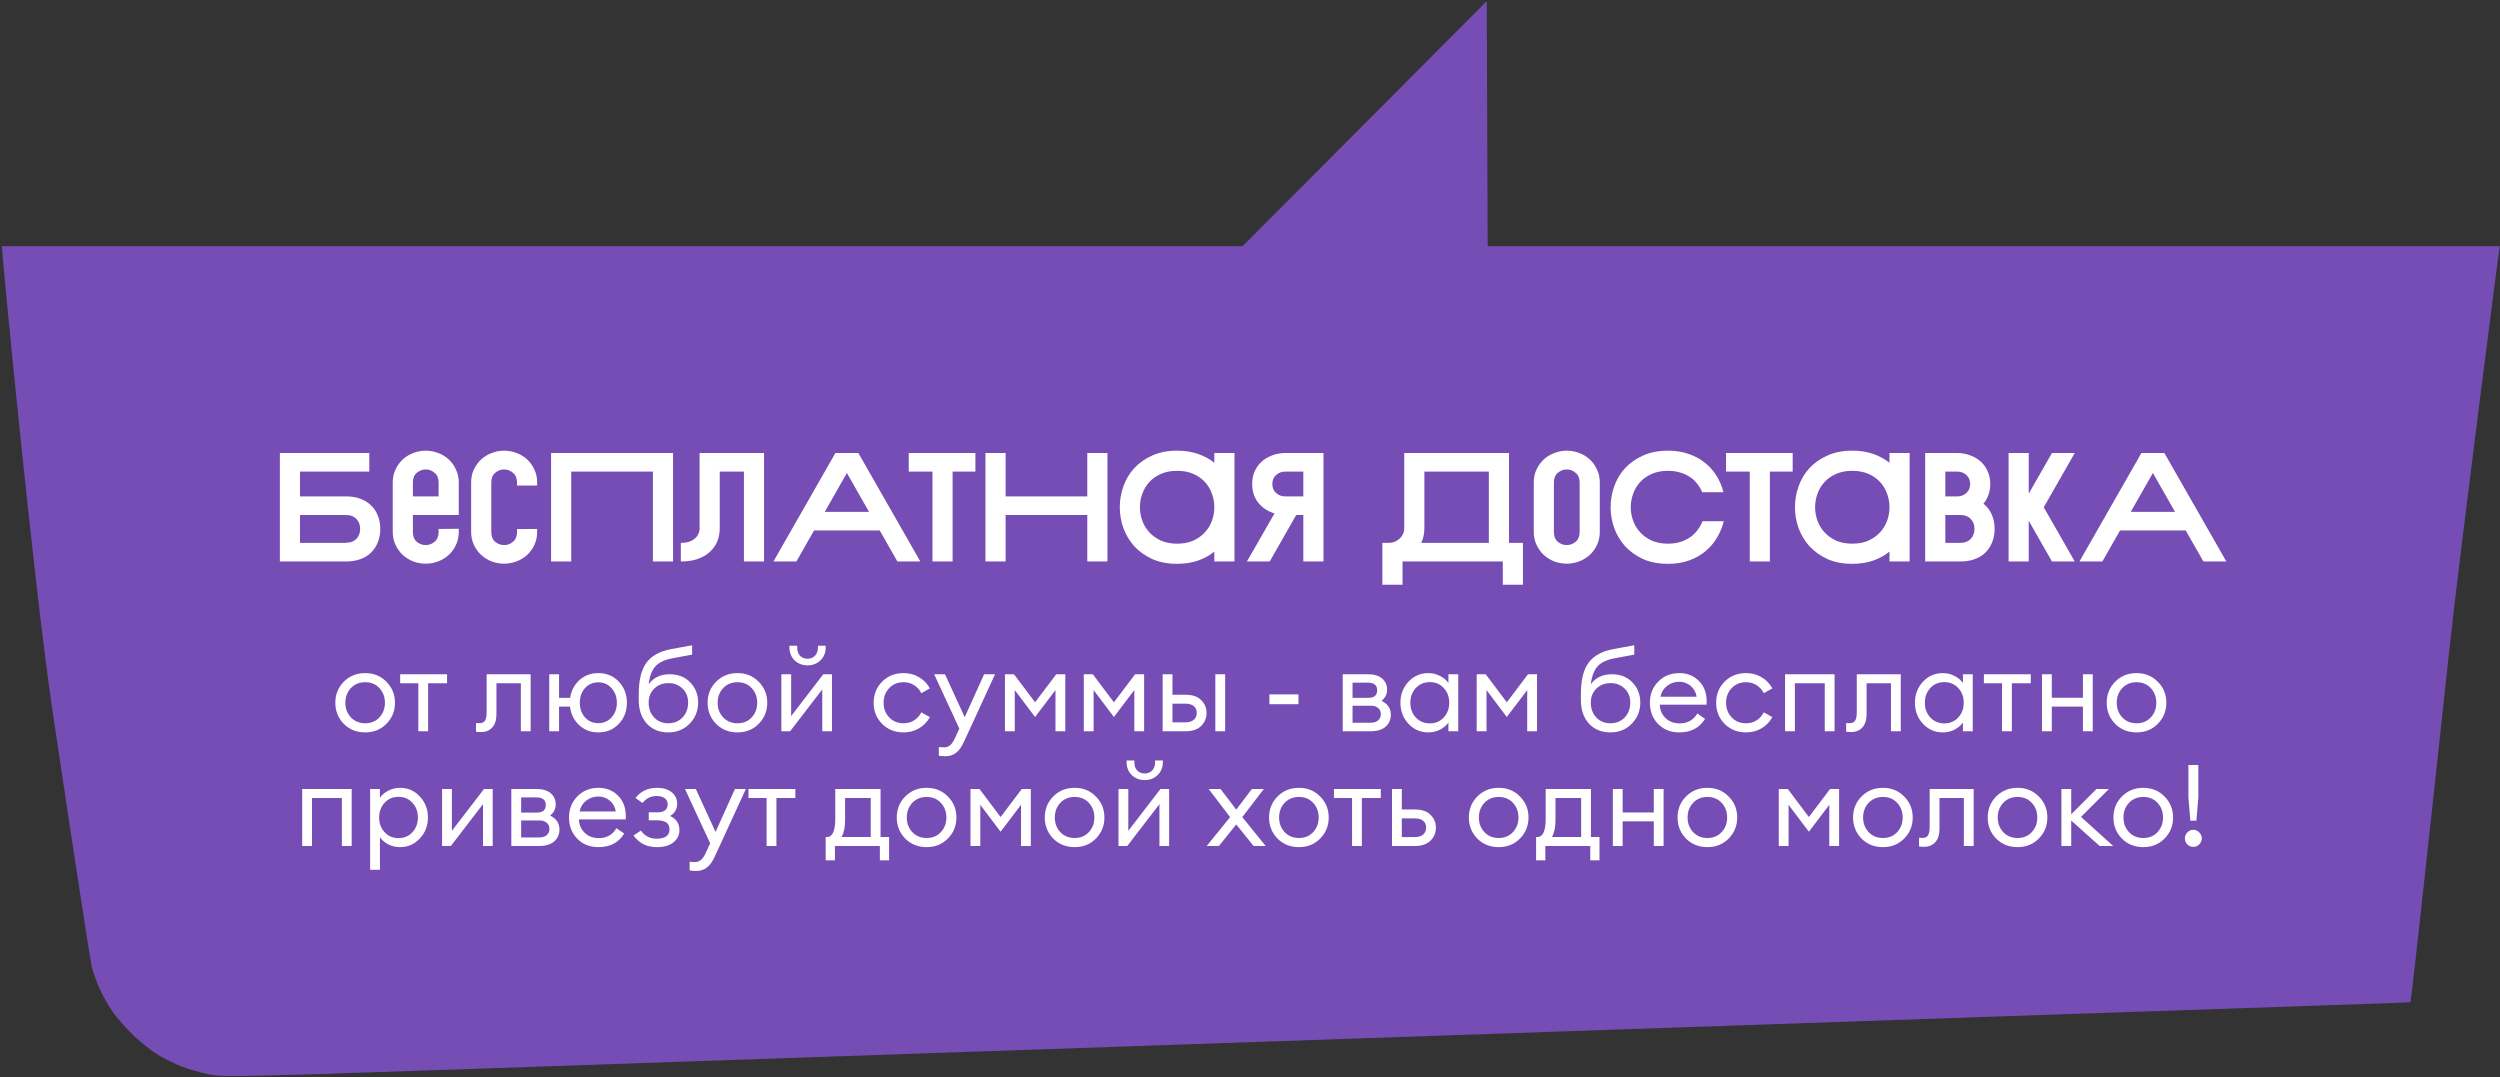
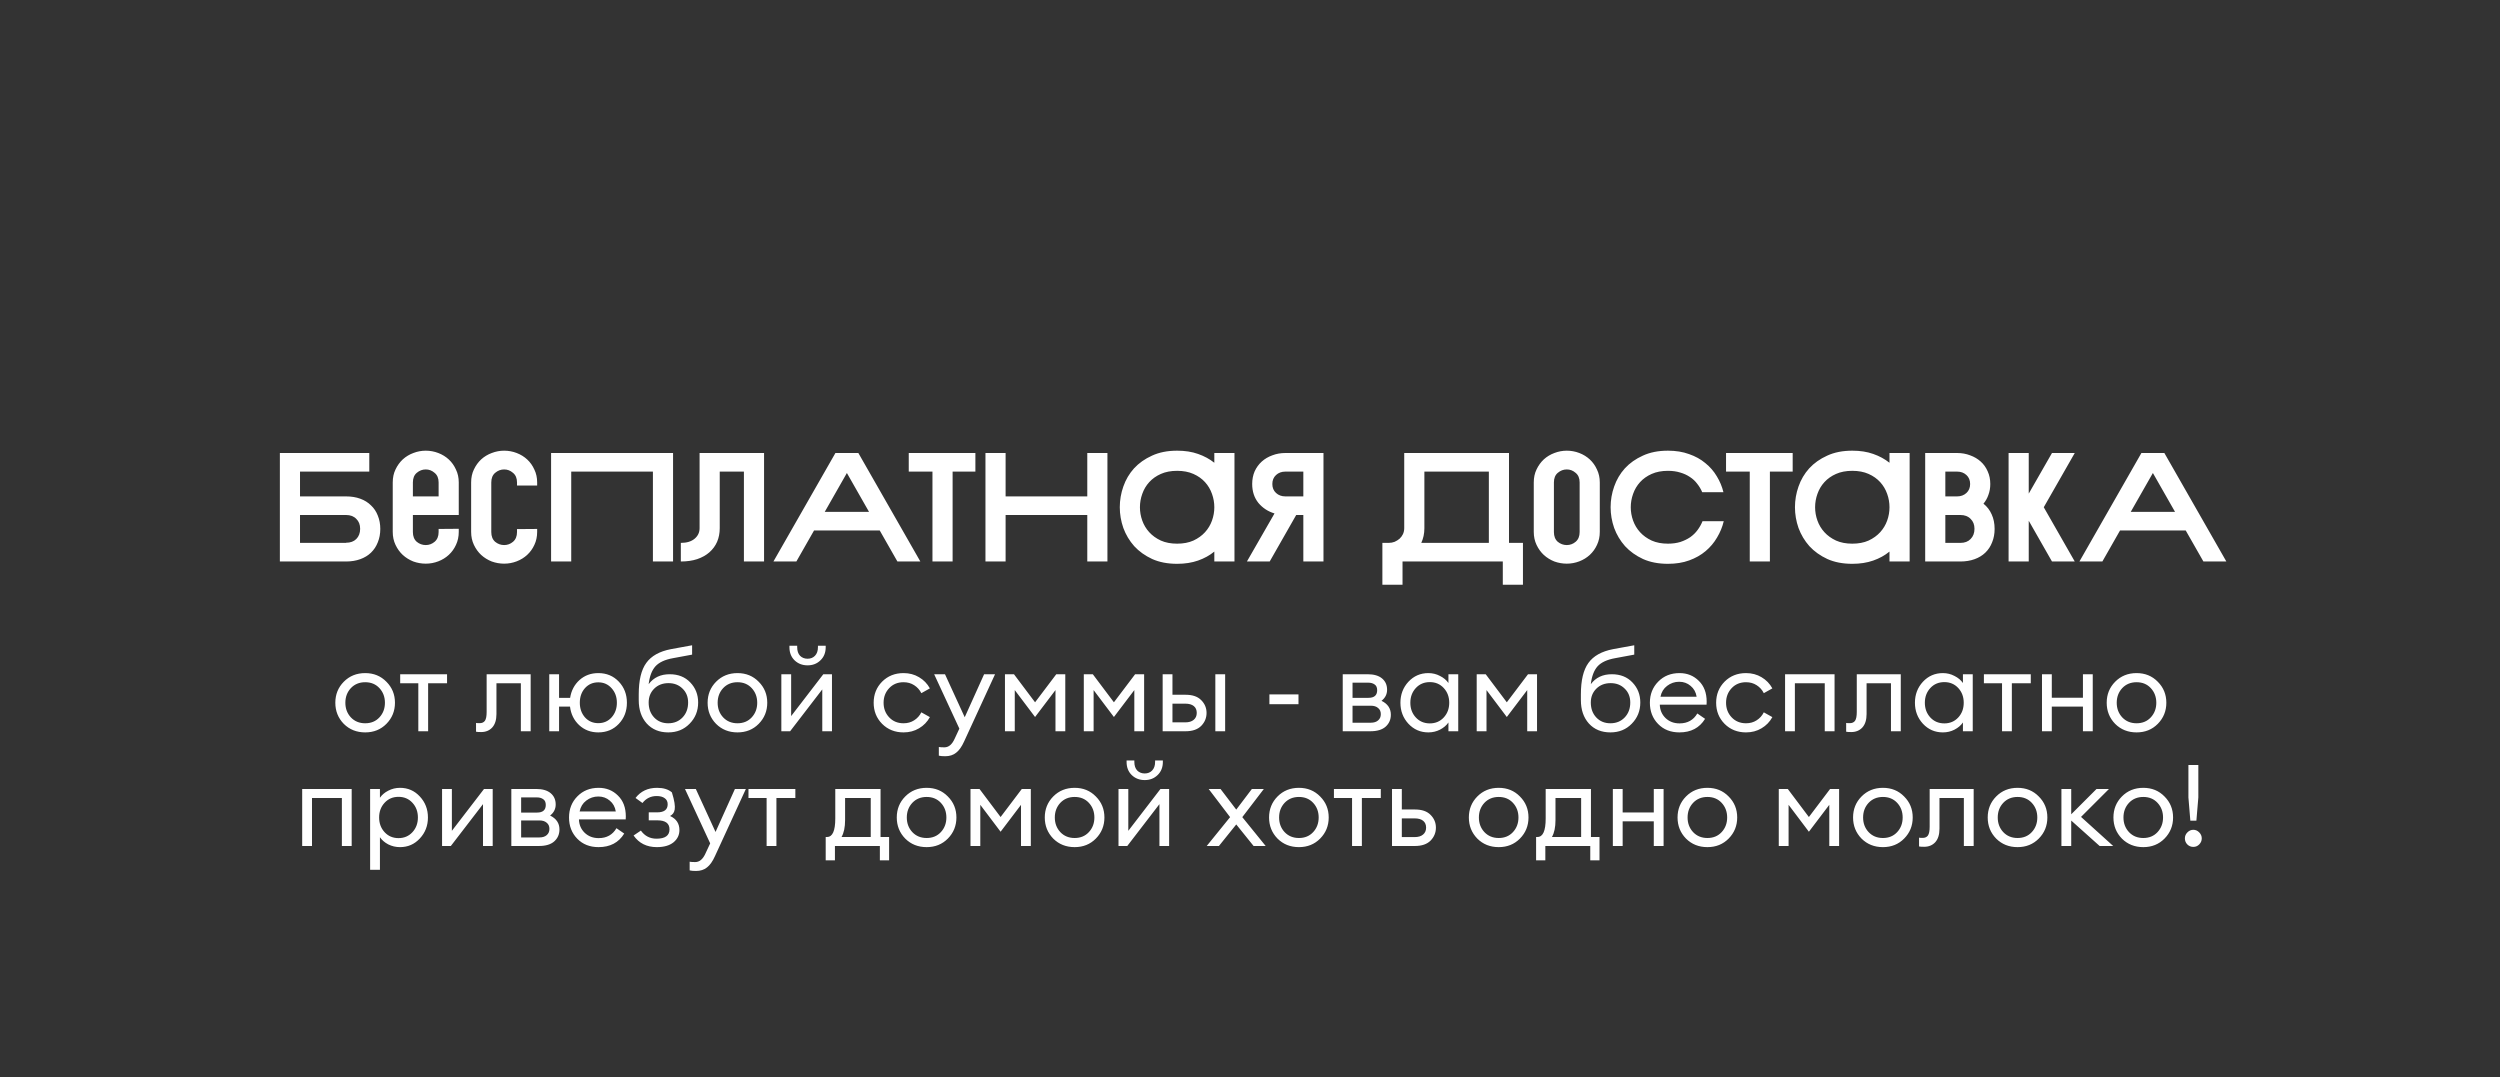
<svg xmlns="http://www.w3.org/2000/svg" width="1351" height="582" viewBox="0 0 1351 582" fill="none">
  <rect x="0" y="0" width="1351" height="582" fill="#333333" stroke="none" />
-   <path d="M803.941 133.063L803.441 0.586L737.445 66.874L671.45 133.063H0.994C0.994 136.562 17.794 312.752 28.493 385.04C39.292 457.327 48.791 519.216 49.591 522.516C50.491 525.815 52.391 531.214 53.891 534.514C55.391 537.813 58.391 543.212 60.691 546.512C62.891 549.811 68.09 555.71 72.09 559.509C76.19 563.409 82.189 568.208 85.489 570.108C88.789 572.107 94.388 574.807 97.988 576.307C101.588 577.706 108.287 579.606 112.987 580.606C121.287 582.206 126.586 582.106 299.475 576.107C397.368 572.707 640.852 564.409 840.438 557.51C1040.12 550.611 1225.71 544.312 1252.91 543.412C1280.11 542.512 1302.51 541.713 1302.61 541.613C1302.81 541.513 1305.31 519.216 1308.31 492.021C1311.31 464.826 1318.31 400.637 1323.81 349.546C1329.31 298.455 1350.01 138.862 1350.31 136.762L1350.91 133.063H803.941Z" fill="#764DB4" />
  <path d="M199.565 244.803V254.853H162.127V268.254H187.002C189.849 268.254 192.418 268.672 194.707 269.51C196.996 270.347 198.923 271.548 200.486 273.111C202.105 274.619 203.334 276.461 204.171 278.639C205.064 280.817 205.511 283.217 205.511 285.842C205.511 288.466 205.064 290.867 204.171 293.044C203.334 295.222 202.105 297.092 200.486 298.656C198.923 300.163 196.996 301.336 194.707 302.173C192.418 303.011 189.849 303.43 187.002 303.43H151.24V244.803H199.565ZM187.002 293.296C189.347 293.296 191.19 292.626 192.53 291.286C193.925 289.89 194.623 288.047 194.623 285.758C194.623 283.525 193.925 281.738 192.53 280.398C191.19 279.002 189.347 278.304 187.002 278.304H162.127V293.379H187.002V293.296ZM212.235 260.716C212.235 258.092 212.737 255.747 213.742 253.681C214.748 251.559 216.06 249.744 217.679 248.237C219.354 246.729 221.252 245.585 223.374 244.803C225.552 243.965 227.785 243.547 230.074 243.547C232.419 243.547 234.681 243.965 236.858 244.803C239.036 245.64 240.934 246.813 242.553 248.321C244.173 249.828 245.457 251.643 246.406 253.764C247.411 255.83 247.913 258.148 247.913 260.716V278.304H223.123V287.517C223.123 289.806 223.821 291.565 225.217 292.793C226.668 293.966 228.287 294.552 230.074 294.552C231.861 294.552 233.452 293.966 234.848 292.793C236.3 291.565 237.026 289.806 237.026 287.517V285.842L247.913 285.758V287.433C247.913 290.001 247.411 292.346 246.406 294.468C245.457 296.534 244.173 298.321 242.553 299.828C240.934 301.336 239.036 302.508 236.858 303.346C234.681 304.183 232.419 304.602 230.074 304.602C227.785 304.602 225.552 304.211 223.374 303.43C221.252 302.592 219.354 301.42 217.679 299.912C216.06 298.405 214.748 296.59 213.742 294.468C212.737 292.346 212.235 290.001 212.235 287.433V260.716ZM237.026 268.254V260.716C237.026 258.427 236.3 256.696 234.848 255.523C233.452 254.295 231.861 253.681 230.074 253.681C228.287 253.681 226.668 254.295 225.217 255.523C223.821 256.696 223.123 258.427 223.123 260.716V268.254H237.026ZM254.602 260.716C254.602 258.092 255.104 255.747 256.109 253.681C257.114 251.559 258.427 249.744 260.046 248.237C261.721 246.729 263.619 245.585 265.741 244.803C267.919 243.965 270.152 243.547 272.441 243.547C274.786 243.547 277.048 243.965 279.225 244.803C281.403 245.64 283.301 246.813 284.92 248.321C286.54 249.828 287.824 251.643 288.773 253.764C289.778 255.83 290.28 258.148 290.28 260.716V262.391H279.393V260.716C279.393 258.427 278.667 256.696 277.215 255.523C275.819 254.295 274.228 253.681 272.441 253.681C270.654 253.681 269.035 254.295 267.584 255.523C266.188 256.696 265.49 258.427 265.49 260.716V287.517C265.49 289.806 266.188 291.565 267.584 292.793C269.035 293.966 270.654 294.552 272.441 294.552C274.228 294.552 275.819 293.966 277.215 292.793C278.667 291.565 279.393 289.806 279.393 287.517V285.925L290.28 285.842V287.433C290.28 290.001 289.778 292.346 288.773 294.468C287.824 296.534 286.54 298.321 284.92 299.828C283.301 301.336 281.403 302.508 279.225 303.346C277.048 304.183 274.786 304.602 272.441 304.602C270.152 304.602 267.919 304.211 265.741 303.43C263.619 302.592 261.721 301.42 260.046 299.912C258.427 298.405 257.114 296.59 256.109 294.468C255.104 292.346 254.602 290.001 254.602 287.433V260.716ZM297.806 244.803H363.72V303.43H352.832V254.853H308.694V303.43H297.806V244.803ZM412.898 244.803V303.43H402.01V254.853H388.945V285.507C388.945 288.131 388.47 290.56 387.521 292.793C386.572 294.971 385.176 296.869 383.333 298.488C381.547 300.052 379.341 301.28 376.717 302.173C374.149 303.011 371.217 303.43 367.923 303.43V293.379C371.106 293.379 373.59 292.626 375.377 291.118C377.164 289.611 378.057 287.712 378.057 285.423V244.803H412.898ZM497.356 303.43H484.961L475.413 286.679H439.902L430.354 303.43H417.959L451.46 244.803H463.855L497.356 303.43ZM469.634 276.629L457.657 255.607L445.681 276.629H469.634ZM491.088 244.803H527.102V254.853H514.79V303.43H503.902V254.853H491.088V244.803ZM532.542 244.803H543.43V268.254H587.568V244.803H598.456V303.43H587.568V278.304H543.43V303.43H532.542V244.803ZM656.221 298.07C653.709 300.135 650.777 301.755 647.427 302.927C644.077 304.1 640.308 304.686 636.121 304.686C630.984 304.686 626.489 303.821 622.637 302.09C618.784 300.303 615.545 297.986 612.921 295.138C610.353 292.235 608.399 288.968 607.059 285.339C605.774 281.654 605.132 277.913 605.132 274.116C605.132 270.264 605.774 266.523 607.059 262.893C608.343 259.208 610.269 255.942 612.837 253.094C615.462 250.247 618.7 247.958 622.553 246.227C626.405 244.44 630.928 243.547 636.121 243.547C640.364 243.547 644.133 244.133 647.427 245.305C650.777 246.478 653.709 248.069 656.221 250.079V244.803H667.109V303.43H656.221V298.07ZM636.121 254.434C632.771 254.434 629.839 254.993 627.327 256.11C624.814 257.226 622.72 258.706 621.045 260.548C619.37 262.391 618.114 264.513 617.276 266.914C616.439 269.259 616.02 271.66 616.02 274.116C616.02 276.573 616.439 278.974 617.276 281.319C618.114 283.664 619.37 285.758 621.045 287.6C622.72 289.443 624.814 290.951 627.327 292.123C629.839 293.24 632.771 293.798 636.121 293.798C639.471 293.798 642.402 293.24 644.915 292.123C647.427 290.951 649.521 289.443 651.196 287.6C652.871 285.758 654.127 283.664 654.965 281.319C655.802 278.974 656.221 276.573 656.221 274.116C656.221 271.66 655.802 269.259 654.965 266.914C654.127 264.513 652.871 262.391 651.196 260.548C649.521 258.706 647.427 257.226 644.915 256.11C642.402 254.993 639.471 254.434 636.121 254.434ZM676.683 261.553C676.683 259.041 677.13 256.752 678.023 254.686C678.972 252.62 680.256 250.861 681.876 249.409C683.495 247.958 685.393 246.841 687.571 246.059C689.748 245.222 692.093 244.803 694.606 244.803H715.209V303.43H704.321V278.304H700.469L686.147 303.43H673.835L688.743 277.466C685.226 276.406 682.322 274.507 680.033 271.771C677.8 268.979 676.683 265.574 676.683 261.553ZM694.606 254.853C692.596 254.853 690.921 255.467 689.581 256.696C688.241 257.924 687.571 259.543 687.571 261.553C687.571 263.564 688.241 265.183 689.581 266.411C690.921 267.639 692.596 268.254 694.606 268.254H704.321V254.853H694.606ZM815.463 244.803V293.379H823.001V315.993H812.113V303.43H757.925V315.993H747.037V293.379H750.387C751.56 293.379 752.649 293.184 753.654 292.793C754.659 292.346 755.552 291.788 756.334 291.118C757.115 290.392 757.73 289.555 758.176 288.605C758.623 287.6 758.846 286.54 758.846 285.423V244.803H815.463ZM804.575 293.379V254.853H769.734V285.507C769.734 288.354 769.176 290.978 768.059 293.379H804.575ZM864.525 287.433C864.525 290.001 864.022 292.346 863.017 294.468C862.068 296.534 860.784 298.321 859.165 299.828C857.545 301.336 855.647 302.508 853.469 303.346C851.292 304.183 849.031 304.602 846.686 304.602C844.396 304.602 842.163 304.211 839.985 303.43C837.864 302.592 835.965 301.42 834.29 299.912C832.671 298.405 831.359 296.59 830.354 294.468C829.349 292.346 828.846 290.001 828.846 287.433V260.716C828.846 258.092 829.349 255.747 830.354 253.681C831.359 251.559 832.671 249.744 834.29 248.237C835.965 246.729 837.864 245.585 839.985 244.803C842.163 243.965 844.396 243.547 846.686 243.547C849.031 243.547 851.292 243.965 853.469 244.803C855.647 245.64 857.545 246.813 859.165 248.321C860.784 249.828 862.068 251.643 863.017 253.764C864.022 255.83 864.525 258.148 864.525 260.716V287.433ZM853.637 260.716C853.637 258.427 852.911 256.696 851.459 255.523C850.064 254.295 848.472 253.681 846.686 253.681C844.899 253.681 843.28 254.295 841.828 255.523C840.432 256.696 839.734 258.427 839.734 260.716V287.517C839.734 289.806 840.432 291.565 841.828 292.793C843.28 293.966 844.899 294.552 846.686 294.552C848.472 294.552 850.064 293.966 851.459 292.793C852.911 291.565 853.637 289.806 853.637 287.517V260.716ZM870.376 274.116C870.376 270.264 871.018 266.523 872.302 262.893C873.586 259.208 875.513 255.942 878.081 253.094C880.705 250.247 883.944 247.958 887.796 246.227C891.649 244.44 896.172 243.547 901.364 243.547C905.608 243.547 909.404 244.161 912.754 245.389C916.16 246.562 919.092 248.181 921.549 250.247C924.061 252.257 926.127 254.63 927.746 257.366C929.421 260.102 930.622 262.977 931.348 265.992H919.873C919.203 264.373 918.31 262.866 917.193 261.47C916.133 260.018 914.82 258.79 913.257 257.785C911.694 256.724 909.935 255.914 907.981 255.356C906.026 254.742 903.821 254.434 901.364 254.434C898.014 254.434 895.083 254.993 892.57 256.11C890.058 257.226 887.964 258.706 886.289 260.548C884.614 262.391 883.357 264.513 882.52 266.914C881.682 269.259 881.264 271.66 881.264 274.116C881.264 276.573 881.682 278.974 882.52 281.319C883.357 283.664 884.614 285.758 886.289 287.6C887.964 289.443 890.058 290.951 892.57 292.123C895.083 293.24 898.014 293.798 901.364 293.798C903.821 293.798 906.054 293.491 908.064 292.877C910.074 292.207 911.861 291.341 913.425 290.281C914.988 289.164 916.3 287.88 917.361 286.428C918.478 284.92 919.371 283.329 920.041 281.654H931.515C930.789 284.725 929.589 287.656 927.914 290.448C926.294 293.24 924.229 295.697 921.716 297.818C919.203 299.94 916.244 301.615 912.838 302.843C909.488 304.072 905.663 304.686 901.364 304.686C896.227 304.686 891.733 303.821 887.88 302.09C884.027 300.303 880.789 297.986 878.165 295.138C875.596 292.235 873.642 288.968 872.302 285.339C871.018 281.654 870.376 277.913 870.376 274.116ZM932.752 244.803H968.765V254.853H956.454V303.43H945.566V254.853H932.752V244.803ZM1021.08 298.07C1018.57 300.135 1015.64 301.755 1012.29 302.927C1008.94 304.1 1005.17 304.686 1000.98 304.686C995.847 304.686 991.352 303.821 987.5 302.09C983.647 300.303 980.409 297.986 977.784 295.138C975.216 292.235 973.262 288.968 971.922 285.339C970.637 281.654 969.995 277.913 969.995 274.116C969.995 270.264 970.637 266.523 971.922 262.893C973.206 259.208 975.132 255.942 977.701 253.094C980.325 250.247 983.563 247.958 987.416 246.227C991.268 244.44 995.791 243.547 1000.98 243.547C1005.23 243.547 1009 244.133 1012.29 245.305C1015.64 246.478 1018.57 248.069 1021.08 250.079V244.803H1031.97V303.43H1021.08V298.07ZM1000.98 254.434C997.634 254.434 994.702 254.993 992.19 256.11C989.677 257.226 987.583 258.706 985.908 260.548C984.233 262.391 982.977 264.513 982.139 266.914C981.302 269.259 980.883 271.66 980.883 274.116C980.883 276.573 981.302 278.974 982.139 281.319C982.977 283.664 984.233 285.758 985.908 287.6C987.583 289.443 989.677 290.951 992.19 292.123C994.702 293.24 997.634 293.798 1000.98 293.798C1004.33 293.798 1007.27 293.24 1009.78 292.123C1012.29 290.951 1014.38 289.443 1016.06 287.6C1017.73 285.758 1018.99 283.664 1019.83 281.319C1020.67 278.974 1021.08 276.573 1021.08 274.116C1021.08 271.66 1020.67 269.259 1019.83 266.914C1018.99 264.513 1017.73 262.391 1016.06 260.548C1014.38 258.706 1012.29 257.226 1009.78 256.11C1007.27 254.993 1004.33 254.434 1000.98 254.434ZM1057.63 244.803C1060.14 244.803 1062.48 245.222 1064.66 246.059C1066.84 246.841 1068.74 247.958 1070.36 249.409C1071.98 250.861 1073.23 252.62 1074.13 254.686C1075.08 256.752 1075.55 259.041 1075.55 261.553C1075.55 263.675 1075.21 265.629 1074.54 267.416C1073.93 269.203 1073.04 270.794 1071.86 272.19C1073.82 273.753 1075.3 275.68 1076.3 277.969C1077.36 280.258 1077.89 282.882 1077.89 285.842C1077.89 288.466 1077.45 290.867 1076.55 293.044C1075.72 295.222 1074.49 297.092 1072.87 298.656C1071.31 300.163 1069.38 301.336 1067.09 302.173C1064.8 303.011 1062.23 303.43 1059.39 303.43H1040.37V244.803H1057.63ZM1051.26 254.853V268.254H1057.63C1059.64 268.254 1061.31 267.639 1062.65 266.411C1063.99 265.183 1064.66 263.564 1064.66 261.553C1064.66 259.543 1063.99 257.924 1062.65 256.696C1061.31 255.467 1059.64 254.853 1057.63 254.853H1051.26ZM1059.39 293.379C1061.73 293.379 1063.57 292.681 1064.91 291.286C1066.31 289.89 1067.01 288.047 1067.01 285.758C1067.01 283.525 1066.31 281.738 1064.91 280.398C1063.57 279.002 1061.73 278.304 1059.39 278.304H1051.26V293.379H1059.39ZM1085.44 244.803H1096.33V266.746L1108.89 244.803H1121.2L1104.45 274.116L1121.2 303.43H1108.89L1096.33 281.403V303.43H1085.44V244.803ZM1203.12 303.43H1190.72L1181.17 286.679H1145.66L1136.12 303.43H1123.72L1157.22 244.803H1169.62L1203.12 303.43ZM1175.4 276.629L1163.42 255.607L1151.44 276.629H1175.4Z" fill="white" />
-   <path d="M197.355 395.788C192.713 395.788 188.851 394.247 185.769 391.166C182.729 388.044 181.209 384.244 181.209 379.765C181.209 375.287 182.729 371.507 185.769 368.426C188.851 365.304 192.713 363.743 197.355 363.743C201.957 363.743 205.777 365.304 208.818 368.426C211.899 371.507 213.44 375.287 213.44 379.765C213.44 384.244 211.899 388.044 208.818 391.166C205.777 394.247 201.957 395.788 197.355 395.788ZM189.59 387.653C191.603 389.79 194.192 390.858 197.355 390.858C200.519 390.858 203.086 389.79 205.058 387.653C207.03 385.517 208.016 382.888 208.016 379.765C208.016 376.643 207.03 374.014 205.058 371.877C203.086 369.741 200.519 368.673 197.355 368.673C194.192 368.673 191.603 369.741 189.59 371.877C187.618 374.014 186.632 376.643 186.632 379.765C186.632 382.888 187.618 385.517 189.59 387.653ZM226.059 395.172V369.227H216.26V364.359H241.589V369.227H231.359V395.172H226.059ZM260.023 395.603C258.626 395.603 257.702 395.542 257.25 395.418V390.673C257.538 390.755 258.195 390.796 259.222 390.796C260.496 390.796 261.441 390.365 262.057 389.502C262.673 388.598 262.981 387.017 262.981 384.757V364.359H286.769V395.172H281.469V369.227H268.281V385.866C268.281 389.03 267.521 391.454 266.001 393.138C264.481 394.782 262.488 395.603 260.023 395.603ZM323.315 395.788C319.248 395.788 315.797 394.473 312.962 391.844C310.168 389.215 308.525 385.887 308.032 381.861H302.116V395.172H296.816V364.359H302.116V377.115H308.093C308.71 373.212 310.394 370.008 313.147 367.502C315.94 364.996 319.33 363.743 323.315 363.743C327.793 363.743 331.491 365.283 334.408 368.365C337.325 371.446 338.783 375.246 338.783 379.765C338.783 384.285 337.325 388.085 334.408 391.166C331.491 394.247 327.793 395.788 323.315 395.788ZM316.105 387.653C317.995 389.749 320.398 390.796 323.315 390.796C326.232 390.796 328.635 389.749 330.525 387.653C332.415 385.517 333.36 382.888 333.36 379.765C333.36 376.643 332.415 374.034 330.525 371.939C328.635 369.802 326.232 368.734 323.315 368.734C320.398 368.734 317.995 369.782 316.105 371.877C314.256 373.972 313.332 376.602 313.332 379.765C313.332 382.888 314.256 385.517 316.105 387.653ZM361.136 395.788C356.288 395.788 352.405 394.186 349.488 390.981C346.612 387.777 345.174 383.566 345.174 378.348V375.205C345.174 367.646 346.53 361.996 349.242 358.258C351.953 354.478 356.39 351.993 362.553 350.801L374.015 348.706V353.759L363.724 355.67C359.328 356.45 356.144 357.929 354.172 360.107C352.241 362.284 351.029 365.489 350.536 369.72C353.206 366.146 356.986 364.359 361.875 364.359C366.518 364.359 370.236 365.838 373.029 368.796C375.864 371.754 377.282 375.369 377.282 379.642C377.282 384.161 375.741 387.982 372.66 391.105C369.619 394.227 365.778 395.788 361.136 395.788ZM353.494 387.715C355.466 389.81 358.013 390.858 361.136 390.858C364.258 390.858 366.826 389.81 368.839 387.715C370.852 385.62 371.859 382.929 371.859 379.642C371.859 376.561 370.852 374.055 368.839 372.124C366.867 370.152 364.34 369.166 361.259 369.166C358.095 369.166 355.507 370.172 353.494 372.185C351.522 374.157 350.536 376.643 350.536 379.642C350.536 382.929 351.522 385.62 353.494 387.715ZM398.543 395.788C393.9 395.788 390.038 394.247 386.957 391.166C383.917 388.044 382.397 384.244 382.397 379.765C382.397 375.287 383.917 371.507 386.957 368.426C390.038 365.304 393.9 363.743 398.543 363.743C403.144 363.743 406.965 365.304 410.005 368.426C413.086 371.507 414.627 375.287 414.627 379.765C414.627 384.244 413.086 388.044 410.005 391.166C406.965 394.247 403.144 395.788 398.543 395.788ZM390.778 387.653C392.791 389.79 395.379 390.858 398.543 390.858C401.706 390.858 404.274 389.79 406.246 387.653C408.218 385.517 409.204 382.888 409.204 379.765C409.204 376.643 408.218 374.014 406.246 371.877C404.274 369.741 401.706 368.673 398.543 368.673C395.379 368.673 392.791 369.741 390.778 371.877C388.806 374.014 387.82 376.643 387.82 379.765C387.82 382.888 388.806 385.517 390.778 387.653ZM426.98 395.172H422.235V364.359H427.534V386.976L444.913 364.359H449.596V395.172H444.358V372.555L426.98 395.172ZM443.372 356.84C441.523 358.648 439.202 359.552 436.409 359.552C433.615 359.552 431.273 358.648 429.383 356.84C427.534 355.033 426.61 352.67 426.61 349.753V348.952H430.801V349.753C430.801 351.725 431.314 353.266 432.341 354.375C433.409 355.444 434.765 355.978 436.409 355.978C438.052 355.978 439.387 355.444 440.414 354.375C441.482 353.266 442.016 351.725 442.016 349.753V348.952H446.207V349.753C446.207 352.67 445.262 355.033 443.372 356.84ZM488.275 395.788C483.633 395.788 479.771 394.247 476.689 391.166C473.649 388.085 472.129 384.285 472.129 379.765C472.129 375.246 473.649 371.446 476.689 368.365C479.771 365.283 483.633 363.743 488.275 363.743C491.397 363.743 494.191 364.482 496.656 365.961C499.162 367.44 501.114 369.453 502.511 372L497.889 374.589C496.985 372.781 495.691 371.343 494.006 370.275C492.363 369.207 490.452 368.673 488.275 368.673C485.112 368.673 482.523 369.741 480.51 371.877C478.497 374.014 477.49 376.643 477.49 379.765C477.49 382.888 478.497 385.517 480.51 387.653C482.523 389.79 485.112 390.858 488.275 390.858C490.452 390.858 492.363 390.324 494.006 389.256C495.691 388.188 496.985 386.75 497.889 384.942L502.511 387.53C501.114 390.077 499.162 392.091 496.656 393.57C494.191 395.049 491.397 395.788 488.275 395.788ZM537.727 364.359L521.026 400.657C519.753 403.491 518.315 405.525 516.713 406.758C515.151 408.031 513.179 408.668 510.796 408.668C509.276 408.668 508.126 408.565 507.345 408.36V403.676C507.962 403.8 508.968 403.861 510.365 403.861C512.666 403.861 514.515 402.3 515.911 399.178L518.438 393.754L504.819 364.359H510.673L521.335 387.592L531.811 364.359H537.727ZM543.079 364.359H547.948L559.349 379.519L570.811 364.359H575.68V395.172H570.38V372.925L559.349 387.469L548.379 372.925V395.172H543.079V364.359ZM585.688 364.359H590.557L601.957 379.519L613.42 364.359H618.288V395.172H612.988V372.925L601.957 387.469L590.988 372.925V395.172H585.688V364.359ZM656.768 395.172V364.359H662.068V395.172H656.768ZM628.297 395.172V364.359H633.597V375.452H640.745C644.443 375.452 647.237 376.417 649.126 378.348C651.057 380.279 652.023 382.58 652.023 385.25C652.023 387.962 651.057 390.303 649.126 392.275C647.195 394.206 644.381 395.172 640.684 395.172H628.297ZM633.597 380.258V390.365H640.499C642.471 390.365 643.991 389.913 645.059 389.009C646.168 388.105 646.723 386.852 646.723 385.25C646.723 383.648 646.189 382.415 645.121 381.553C644.053 380.69 642.532 380.258 640.56 380.258H633.597ZM685.988 380.566V375.267H701.703V380.566H685.988ZM725.611 395.172V364.359H739.045C742.455 364.359 745.064 365.119 746.872 366.639C748.679 368.159 749.583 370.193 749.583 372.74C749.583 375.164 748.577 377.157 746.563 378.718C749.932 380.361 751.617 382.867 751.617 386.236C751.617 388.824 750.692 390.961 748.844 392.645C746.995 394.33 744.222 395.172 740.524 395.172H725.611ZM730.91 390.55H740.832C742.476 390.55 743.77 390.139 744.715 389.317C745.701 388.496 746.194 387.366 746.194 385.928C746.194 384.49 745.701 383.381 744.715 382.6C743.77 381.778 742.476 381.368 740.832 381.368H730.91V390.55ZM730.91 377.115H739.476C742.64 377.115 744.222 375.739 744.222 372.986C744.222 371.549 743.77 370.521 742.866 369.905C741.962 369.248 740.832 368.919 739.476 368.919H730.91V377.115ZM771.887 395.788C767.614 395.788 764.019 394.227 761.102 391.105C758.226 387.982 756.789 384.202 756.789 379.765C756.789 375.328 758.226 371.549 761.102 368.426C764.019 365.304 767.614 363.743 771.887 363.743C774.147 363.743 776.242 364.256 778.173 365.283C780.145 366.269 781.665 367.543 782.733 369.104V364.359H788.033V395.172H782.733V390.427C781.665 391.988 780.145 393.282 778.173 394.309C776.242 395.295 774.147 395.788 771.887 395.788ZM772.688 390.92C775.728 390.92 778.234 389.851 780.206 387.715C782.179 385.579 783.165 382.929 783.165 379.765C783.165 376.602 782.179 373.952 780.206 371.816C778.234 369.679 775.728 368.611 772.688 368.611C769.607 368.611 767.08 369.679 765.108 371.816C763.136 373.952 762.15 376.602 762.15 379.765C762.15 382.929 763.136 385.579 765.108 387.715C767.08 389.851 769.607 390.92 772.688 390.92ZM798.009 364.359H802.878L814.279 379.519L825.741 364.359H830.609V395.172H825.31V372.925L814.279 387.469L803.309 372.925V395.172H798.009V364.359ZM870.273 395.788C865.425 395.788 861.543 394.186 858.626 390.981C855.75 387.777 854.312 383.566 854.312 378.348V375.205C854.312 367.646 855.668 361.996 858.379 358.258C861.091 354.478 865.528 351.993 871.69 350.801L883.153 348.706V353.759L872.861 355.67C868.465 356.45 865.281 357.929 863.309 360.107C861.378 362.284 860.166 365.489 859.673 369.72C862.344 366.146 866.124 364.359 871.013 364.359C875.655 364.359 879.373 365.838 882.167 368.796C885.002 371.754 886.419 375.369 886.419 379.642C886.419 384.161 884.878 387.982 881.797 391.105C878.757 394.227 874.916 395.788 870.273 395.788ZM862.631 387.715C864.603 389.81 867.151 390.858 870.273 390.858C873.395 390.858 875.963 389.81 877.976 387.715C879.989 385.62 880.996 382.929 880.996 379.642C880.996 376.561 879.989 374.055 877.976 372.124C876.004 370.152 873.478 369.166 870.396 369.166C867.233 369.166 864.644 370.172 862.631 372.185C860.659 374.157 859.673 376.643 859.673 379.642C859.673 382.929 860.659 385.62 862.631 387.715ZM907.557 395.788C902.832 395.788 898.991 394.268 896.033 391.228C893.075 388.188 891.596 384.367 891.596 379.765C891.596 375.205 893.095 371.405 896.094 368.365C899.093 365.283 902.935 363.743 907.618 363.743C911.768 363.743 915.239 365.139 918.033 367.933C920.868 370.686 922.285 374.445 922.285 379.211C922.285 379.827 922.265 380.361 922.224 380.813H896.957C897.039 383.689 898.066 386.092 900.038 388.023C902.052 389.954 904.578 390.92 907.618 390.92C911.932 390.92 915.137 389.133 917.232 385.558L921.423 388.455C918.424 393.344 913.802 395.788 907.557 395.788ZM897.327 376.499H916.862C916.451 374.034 915.363 372.083 913.596 370.645C911.871 369.166 909.816 368.426 907.434 368.426C905.01 368.426 902.832 369.166 900.901 370.645C899.011 372.083 897.82 374.034 897.327 376.499ZM943.55 395.788C938.907 395.788 935.045 394.247 931.964 391.166C928.924 388.085 927.404 384.285 927.404 379.765C927.404 375.246 928.924 371.446 931.964 368.365C935.045 365.283 938.907 363.743 943.55 363.743C946.672 363.743 949.466 364.482 951.931 365.961C954.437 367.44 956.389 369.453 957.785 372L953.163 374.589C952.26 372.781 950.965 371.343 949.281 370.275C947.638 369.207 945.727 368.673 943.55 368.673C940.386 368.673 937.798 369.741 935.785 371.877C933.772 374.014 932.765 376.643 932.765 379.765C932.765 382.888 933.772 385.517 935.785 387.653C937.798 389.79 940.386 390.858 943.55 390.858C945.727 390.858 947.638 390.324 949.281 389.256C950.965 388.188 952.26 386.75 953.163 384.942L957.785 387.53C956.389 390.077 954.437 392.091 951.931 393.57C949.466 395.049 946.672 395.788 943.55 395.788ZM964.652 395.172V364.359H991.398V395.172H986.098V369.227H969.952V395.172H964.652ZM1000.44 395.603C999.042 395.603 998.118 395.542 997.666 395.418V390.673C997.953 390.755 998.611 390.796 999.638 390.796C1000.91 390.796 1001.86 390.365 1002.47 389.502C1003.09 388.598 1003.4 387.017 1003.4 384.757V364.359H1027.18V395.172H1021.88V369.227H1008.7V385.866C1008.7 389.03 1007.94 391.454 1006.42 393.138C1004.9 394.782 1002.9 395.603 1000.44 395.603ZM1049.93 395.788C1045.65 395.788 1042.06 394.227 1039.14 391.105C1036.27 387.982 1034.83 384.202 1034.83 379.765C1034.83 375.328 1036.27 371.549 1039.14 368.426C1042.06 365.304 1045.65 363.743 1049.93 363.743C1052.19 363.743 1054.28 364.256 1056.21 365.283C1058.18 366.269 1059.7 367.543 1060.77 369.104V364.359H1066.07V395.172H1060.77V390.427C1059.7 391.988 1058.18 393.282 1056.21 394.309C1054.28 395.295 1052.19 395.788 1049.93 395.788ZM1050.73 390.92C1053.77 390.92 1056.27 389.851 1058.25 387.715C1060.22 385.579 1061.2 382.929 1061.2 379.765C1061.2 376.602 1060.22 373.952 1058.25 371.816C1056.27 369.679 1053.77 368.611 1050.73 368.611C1047.65 368.611 1045.12 369.679 1043.15 371.816C1041.18 373.952 1040.19 376.602 1040.19 379.765C1040.19 382.929 1041.18 385.579 1043.15 387.715C1045.12 389.851 1047.65 390.92 1050.73 390.92ZM1081.9 395.172V369.227H1072.1V364.359H1097.43V369.227H1087.2V395.172H1081.9ZM1103.49 395.172V364.359H1108.79V377.054H1125.62V364.359H1130.92V395.172H1125.62V381.861H1108.79V395.172H1103.49ZM1154.61 395.788C1149.96 395.788 1146.1 394.247 1143.02 391.166C1139.98 388.044 1138.46 384.244 1138.46 379.765C1138.46 375.287 1139.98 371.507 1143.02 368.426C1146.1 365.304 1149.96 363.743 1154.61 363.743C1159.21 363.743 1163.03 365.304 1166.07 368.426C1169.15 371.507 1170.69 375.287 1170.69 379.765C1170.69 384.244 1169.15 388.044 1166.07 391.166C1163.03 394.247 1159.21 395.788 1154.61 395.788ZM1146.84 387.653C1148.85 389.79 1151.44 390.858 1154.61 390.858C1157.77 390.858 1160.34 389.79 1162.31 387.653C1164.28 385.517 1165.27 382.888 1165.27 379.765C1165.27 376.643 1164.28 374.014 1162.31 371.877C1160.34 369.741 1157.77 368.673 1154.61 368.673C1151.44 368.673 1148.85 369.741 1146.84 371.877C1144.87 374.014 1143.88 376.643 1143.88 379.765C1143.88 382.888 1144.87 385.517 1146.84 387.653ZM163.303 457.172V426.359H190.048V457.172H184.749V431.227H168.602V457.172H163.303ZM205.313 470.052H200.013V426.359H205.313V431.104C206.382 429.543 207.881 428.269 209.812 427.283C211.784 426.256 213.9 425.743 216.16 425.743C220.432 425.743 224.007 427.304 226.882 430.426C229.799 433.549 231.258 437.328 231.258 441.765C231.258 446.202 229.799 449.982 226.882 453.105C224.007 456.227 220.432 457.788 216.16 457.788C213.9 457.788 211.784 457.295 209.812 456.309C207.881 455.282 206.382 453.988 205.313 452.427V470.052ZM207.84 449.715C209.812 451.851 212.318 452.92 215.358 452.92C218.399 452.92 220.905 451.851 222.877 449.715C224.849 447.579 225.835 444.929 225.835 441.765C225.835 438.602 224.849 435.952 222.877 433.816C220.905 431.679 218.399 430.611 215.358 430.611C212.318 430.611 209.812 431.679 207.84 433.816C205.868 435.952 204.882 438.602 204.882 441.765C204.882 444.929 205.868 447.579 207.84 449.715ZM243.636 457.172H238.891V426.359H244.191V448.976L261.569 426.359H266.253V457.172H261.015V434.555L243.636 457.172ZM276.324 457.172V426.359H289.758C293.168 426.359 295.777 427.119 297.585 428.639C299.393 430.159 300.296 432.193 300.296 434.74C300.296 437.164 299.29 439.157 297.277 440.718C300.646 442.361 302.33 444.867 302.33 448.236C302.33 450.824 301.406 452.961 299.557 454.645C297.708 456.33 294.935 457.172 291.237 457.172H276.324ZM281.624 452.55H291.546C293.189 452.55 294.483 452.139 295.428 451.317C296.414 450.496 296.907 449.366 296.907 447.928C296.907 446.49 296.414 445.381 295.428 444.6C294.483 443.778 293.189 443.368 291.546 443.368H281.624V452.55ZM281.624 439.115H290.19C293.353 439.115 294.935 437.739 294.935 434.986C294.935 433.549 294.483 432.521 293.579 431.905C292.675 431.248 291.546 430.919 290.19 430.919H281.624V439.115ZM323.463 457.788C318.738 457.788 314.897 456.268 311.939 453.228C308.981 450.188 307.502 446.367 307.502 441.765C307.502 437.205 309.001 433.405 312.001 430.365C315 427.283 318.841 425.743 323.525 425.743C327.674 425.743 331.146 427.139 333.939 429.933C336.774 432.686 338.192 436.445 338.192 441.211C338.192 441.827 338.171 442.361 338.13 442.813H312.863C312.946 445.689 313.973 448.092 315.945 450.023C317.958 451.954 320.484 452.92 323.525 452.92C327.839 452.92 331.043 451.133 333.138 447.558L337.329 450.455C334.33 455.344 329.708 457.788 323.463 457.788ZM313.233 438.499H332.769C332.358 436.034 331.269 434.083 329.502 432.645C327.777 431.166 325.723 430.426 323.34 430.426C320.916 430.426 318.738 431.166 316.807 432.645C314.918 434.083 313.726 436.034 313.233 438.499ZM354.957 457.788C349.493 457.788 345.303 455.693 342.386 451.502L346.33 448.852C348.425 451.769 351.239 453.228 354.772 453.228C359.456 453.228 361.798 451.543 361.798 448.174C361.798 444.929 359.6 443.306 355.204 443.306H350.582V438.992H355.142C358.922 438.992 360.812 437.534 360.812 434.617C360.812 433.179 360.278 432.09 359.21 431.351C358.182 430.57 356.724 430.18 354.834 430.18C351.712 430.18 349.164 431.433 347.192 433.939L343.433 431.227C346.227 427.571 350.109 425.743 355.081 425.743C358.532 425.743 361.202 426.564 363.092 428.208C364.982 429.81 365.927 431.844 365.927 434.309C365.927 437.267 364.653 439.485 362.106 440.964C365.475 442.484 367.159 445.032 367.159 448.606C367.159 451.235 366.091 453.433 363.955 455.2C361.818 456.925 358.819 457.788 354.957 457.788ZM403.07 426.359L386.37 462.657C385.096 465.491 383.658 467.525 382.056 468.758C380.495 470.031 378.523 470.668 376.14 470.668C374.62 470.668 373.469 470.565 372.689 470.36V465.676C373.305 465.8 374.312 465.861 375.708 465.861C378.009 465.861 379.858 464.3 381.255 461.178L383.782 455.754L370.162 426.359H376.017L386.678 449.592L397.154 426.359H403.07ZM414.277 457.172V431.227H404.479V426.359H429.807V431.227H419.577V457.172H414.277ZM446.208 452.303H446.947C449.905 452.303 451.384 448.976 451.384 442.32V426.359H475.85V452.303H480.472V464.937H475.48V457.172H451.199V464.937H446.208V452.303ZM456.684 431.227V443.183C456.684 447.045 456.047 450.085 454.774 452.303H470.55V431.227H456.684ZM500.761 457.788C496.119 457.788 492.257 456.247 489.176 453.166C486.135 450.044 484.615 446.244 484.615 441.765C484.615 437.287 486.135 433.507 489.176 430.426C492.257 427.304 496.119 425.743 500.761 425.743C505.363 425.743 509.184 427.304 512.224 430.426C515.305 433.507 516.846 437.287 516.846 441.765C516.846 446.244 515.305 450.044 512.224 453.166C509.184 456.247 505.363 457.788 500.761 457.788ZM492.996 449.653C495.01 451.79 497.598 452.858 500.761 452.858C503.925 452.858 506.493 451.79 508.465 449.653C510.437 447.517 511.423 444.888 511.423 441.765C511.423 438.643 510.437 436.014 508.465 433.877C506.493 431.741 503.925 430.673 500.761 430.673C497.598 430.673 495.01 431.741 492.996 433.877C491.024 436.014 490.038 438.643 490.038 441.765C490.038 444.888 491.024 447.517 492.996 449.653ZM524.453 426.359H529.322L540.722 441.519L552.185 426.359H557.053V457.172H551.754V434.925L540.722 449.469L529.753 434.925V457.172H524.453V426.359ZM580.743 457.788C576.1 457.788 572.238 456.247 569.157 453.166C566.117 450.044 564.597 446.244 564.597 441.765C564.597 437.287 566.117 433.507 569.157 430.426C572.238 427.304 576.1 425.743 580.743 425.743C585.344 425.743 589.165 427.304 592.205 430.426C595.287 433.507 596.827 437.287 596.827 441.765C596.827 446.244 595.287 450.044 592.205 453.166C589.165 456.247 585.344 457.788 580.743 457.788ZM572.978 449.653C574.991 451.79 577.579 452.858 580.743 452.858C583.906 452.858 586.474 451.79 588.446 449.653C590.418 447.517 591.404 444.888 591.404 441.765C591.404 438.643 590.418 436.014 588.446 433.877C586.474 431.741 583.906 430.673 580.743 430.673C577.579 430.673 574.991 431.741 572.978 433.877C571.006 436.014 570.02 438.643 570.02 441.765C570.02 444.888 571.006 447.517 572.978 449.653ZM609.18 457.172H604.435V426.359H609.735V448.976L627.113 426.359H631.797V457.172H626.558V434.555L609.18 457.172ZM625.572 418.84C623.724 420.648 621.402 421.552 618.609 421.552C615.815 421.552 613.473 420.648 611.583 418.84C609.735 417.033 608.81 414.67 608.81 411.753V410.952H613.001V411.753C613.001 413.725 613.514 415.266 614.541 416.375C615.61 417.444 616.965 417.978 618.609 417.978C620.252 417.978 621.587 417.444 622.614 416.375C623.683 415.266 624.217 413.725 624.217 411.753V410.952H628.407V411.753C628.407 414.67 627.462 417.033 625.572 418.84ZM677.439 457.172L668.072 445.525L658.705 457.172H652.111L664.744 441.58L653.158 426.359H659.567L668.072 437.513L676.515 426.359H682.985L671.338 441.58L683.971 457.172H677.439ZM701.949 457.788C697.306 457.788 693.444 456.247 690.363 453.166C687.323 450.044 685.803 446.244 685.803 441.765C685.803 437.287 687.323 433.507 690.363 430.426C693.444 427.304 697.306 425.743 701.949 425.743C706.55 425.743 710.371 427.304 713.411 430.426C716.493 433.507 718.033 437.287 718.033 441.765C718.033 446.244 716.493 450.044 713.411 453.166C710.371 456.247 706.55 457.788 701.949 457.788ZM694.184 449.653C696.197 451.79 698.785 452.858 701.949 452.858C705.112 452.858 707.68 451.79 709.652 449.653C711.624 447.517 712.61 444.888 712.61 441.765C712.61 438.643 711.624 436.014 709.652 433.877C707.68 431.741 705.112 430.673 701.949 430.673C698.785 430.673 696.197 431.741 694.184 433.877C692.212 436.014 691.226 438.643 691.226 441.765C691.226 444.888 692.212 447.517 694.184 449.653ZM730.653 457.172V431.227H720.854V426.359H746.182V431.227H735.952V457.172H730.653ZM752.241 457.172V426.359H757.541V437.452H764.689C768.387 437.452 771.181 438.417 773.071 440.348C775.002 442.279 775.967 444.58 775.967 447.25C775.967 449.962 775.002 452.303 773.071 454.275C771.14 456.206 768.325 457.172 764.628 457.172H752.241ZM757.541 442.258V452.365H764.443C766.415 452.365 767.935 451.913 769.003 451.009C770.113 450.105 770.667 448.852 770.667 447.25C770.667 445.648 770.133 444.415 769.065 443.553C767.997 442.69 766.477 442.258 764.505 442.258H757.541ZM809.915 457.788C805.272 457.788 801.41 456.247 798.329 453.166C795.289 450.044 793.769 446.244 793.769 441.765C793.769 437.287 795.289 433.507 798.329 430.426C801.41 427.304 805.272 425.743 809.915 425.743C814.516 425.743 818.337 427.304 821.377 430.426C824.459 433.507 825.999 437.287 825.999 441.765C825.999 446.244 824.459 450.044 821.377 453.166C818.337 456.247 814.516 457.788 809.915 457.788ZM802.15 449.653C804.163 451.79 806.751 452.858 809.915 452.858C813.078 452.858 815.646 451.79 817.618 449.653C819.59 447.517 820.576 444.888 820.576 441.765C820.576 438.643 819.59 436.014 817.618 433.877C815.646 431.741 813.078 430.673 809.915 430.673C806.751 430.673 804.163 431.741 802.15 433.877C800.178 436.014 799.192 438.643 799.192 441.765C799.192 444.888 800.178 447.517 802.15 449.653ZM830.107 452.303H830.847C833.805 452.303 835.284 448.976 835.284 442.32V426.359H859.749V452.303H864.371V464.937H859.379V457.172H835.099V464.937H830.107V452.303ZM840.583 431.227V443.183C840.583 447.045 839.947 450.085 838.673 452.303H854.449V431.227H840.583ZM871.581 457.172V426.359H876.881V439.054H893.705V426.359H899.005V457.172H893.705V443.861H876.881V457.172H871.581ZM922.695 457.788C918.053 457.788 914.191 456.247 911.11 453.166C908.069 450.044 906.549 446.244 906.549 441.765C906.549 437.287 908.069 433.507 911.11 430.426C914.191 427.304 918.053 425.743 922.695 425.743C927.297 425.743 931.118 427.304 934.158 430.426C937.239 433.507 938.78 437.287 938.78 441.765C938.78 446.244 937.239 450.044 934.158 453.166C931.118 456.247 927.297 457.788 922.695 457.788ZM914.931 449.653C916.944 451.79 919.532 452.858 922.695 452.858C925.859 452.858 928.427 451.79 930.399 449.653C932.371 447.517 933.357 444.888 933.357 441.765C933.357 438.643 932.371 436.014 930.399 433.877C928.427 431.741 925.859 430.673 922.695 430.673C919.532 430.673 916.944 431.741 914.931 433.877C912.958 436.014 911.972 438.643 911.972 441.765C911.972 444.888 912.958 447.517 914.931 449.653ZM961.252 426.359H966.121L977.521 441.519L988.984 426.359H993.852V457.172H988.553V434.925L977.521 449.469L966.552 434.925V457.172H961.252V426.359ZM1017.54 457.788C1012.9 457.788 1009.04 456.247 1005.96 453.166C1002.92 450.044 1001.4 446.244 1001.4 441.765C1001.4 437.287 1002.92 433.507 1005.96 430.426C1009.04 427.304 1012.9 425.743 1017.54 425.743C1022.14 425.743 1025.96 427.304 1029 430.426C1032.09 433.507 1033.63 437.287 1033.63 441.765C1033.63 446.244 1032.09 450.044 1029 453.166C1025.96 456.247 1022.14 457.788 1017.54 457.788ZM1009.78 449.653C1011.79 451.79 1014.38 452.858 1017.54 452.858C1020.71 452.858 1023.27 451.79 1025.25 449.653C1027.22 447.517 1028.2 444.888 1028.2 441.765C1028.2 438.643 1027.22 436.014 1025.25 433.877C1023.27 431.741 1020.71 430.673 1017.54 430.673C1014.38 430.673 1011.79 431.741 1009.78 433.877C1007.8 436.014 1006.82 438.643 1006.82 441.765C1006.82 444.888 1007.8 447.517 1009.78 449.653ZM1039.83 457.603C1038.43 457.603 1037.51 457.542 1037.05 457.418V452.673C1037.34 452.755 1038 452.796 1039.03 452.796C1040.3 452.796 1041.25 452.365 1041.86 451.502C1042.48 450.598 1042.79 449.017 1042.79 446.757V426.359H1066.57V457.172H1061.27V431.227H1048.09V447.866C1048.09 451.03 1047.33 453.454 1045.81 455.138C1044.29 456.782 1042.29 457.603 1039.83 457.603ZM1090.3 457.788C1085.66 457.788 1081.8 456.247 1078.72 453.166C1075.68 450.044 1074.16 446.244 1074.16 441.765C1074.16 437.287 1075.68 433.507 1078.72 430.426C1081.8 427.304 1085.66 425.743 1090.3 425.743C1094.9 425.743 1098.72 427.304 1101.76 430.426C1104.85 433.507 1106.39 437.287 1106.39 441.765C1106.39 446.244 1104.85 450.044 1101.76 453.166C1098.72 456.247 1094.9 457.788 1090.3 457.788ZM1082.54 449.653C1084.55 451.79 1087.14 452.858 1090.3 452.858C1093.46 452.858 1096.03 451.79 1098 449.653C1099.98 447.517 1100.96 444.888 1100.96 441.765C1100.96 438.643 1099.98 436.014 1098 433.877C1096.03 431.741 1093.46 430.673 1090.3 430.673C1087.14 430.673 1084.55 431.741 1082.54 433.877C1080.56 436.014 1079.58 438.643 1079.58 441.765C1079.58 444.888 1080.56 447.517 1082.54 449.653ZM1134.64 457.172L1119.29 443.429V457.172H1113.99V426.359H1119.29V440.04L1132.97 426.359H1139.69L1124.59 441.457L1141.97 457.172H1134.64ZM1158.25 457.788C1153.6 457.788 1149.74 456.247 1146.66 453.166C1143.62 450.044 1142.1 446.244 1142.1 441.765C1142.1 437.287 1143.62 433.507 1146.66 430.426C1149.74 427.304 1153.6 425.743 1158.25 425.743C1162.85 425.743 1166.67 427.304 1169.71 430.426C1172.79 433.507 1174.33 437.287 1174.33 441.765C1174.33 446.244 1172.79 450.044 1169.71 453.166C1166.67 456.247 1162.85 457.788 1158.25 457.788ZM1150.48 449.653C1152.49 451.79 1155.08 452.858 1158.25 452.858C1161.41 452.858 1163.98 451.79 1165.95 449.653C1167.92 447.517 1168.91 444.888 1168.91 441.765C1168.91 438.643 1167.92 436.014 1165.95 433.877C1163.98 431.741 1161.41 430.673 1158.25 430.673C1155.08 430.673 1152.49 431.741 1150.48 433.877C1148.51 436.014 1147.52 438.643 1147.52 441.765C1147.52 444.888 1148.51 447.517 1150.48 449.653ZM1183.66 443.491L1182.62 430.919V413.417H1187.98V430.919L1186.93 443.491H1183.66ZM1188.47 456.309C1187.61 457.213 1186.54 457.665 1185.27 457.665C1183.99 457.665 1182.9 457.213 1182 456.309C1181.14 455.405 1180.71 454.317 1180.71 453.043C1180.71 451.81 1181.16 450.742 1182.06 449.838C1182.97 448.893 1184.03 448.421 1185.27 448.421C1186.5 448.421 1187.57 448.893 1188.47 449.838C1189.37 450.742 1189.83 451.81 1189.83 453.043C1189.83 454.317 1189.37 455.405 1188.47 456.309Z" fill="white" />
+   <path d="M197.355 395.788C192.713 395.788 188.851 394.247 185.769 391.166C182.729 388.044 181.209 384.244 181.209 379.765C181.209 375.287 182.729 371.507 185.769 368.426C188.851 365.304 192.713 363.743 197.355 363.743C201.957 363.743 205.777 365.304 208.818 368.426C211.899 371.507 213.44 375.287 213.44 379.765C213.44 384.244 211.899 388.044 208.818 391.166C205.777 394.247 201.957 395.788 197.355 395.788ZM189.59 387.653C191.603 389.79 194.192 390.858 197.355 390.858C200.519 390.858 203.086 389.79 205.058 387.653C207.03 385.517 208.016 382.888 208.016 379.765C208.016 376.643 207.03 374.014 205.058 371.877C203.086 369.741 200.519 368.673 197.355 368.673C194.192 368.673 191.603 369.741 189.59 371.877C187.618 374.014 186.632 376.643 186.632 379.765C186.632 382.888 187.618 385.517 189.59 387.653ZM226.059 395.172V369.227H216.26V364.359H241.589V369.227H231.359V395.172H226.059ZM260.023 395.603C258.626 395.603 257.702 395.542 257.25 395.418V390.673C257.538 390.755 258.195 390.796 259.222 390.796C260.496 390.796 261.441 390.365 262.057 389.502C262.673 388.598 262.981 387.017 262.981 384.757V364.359H286.769V395.172H281.469V369.227H268.281V385.866C268.281 389.03 267.521 391.454 266.001 393.138C264.481 394.782 262.488 395.603 260.023 395.603ZM323.315 395.788C319.248 395.788 315.797 394.473 312.962 391.844C310.168 389.215 308.525 385.887 308.032 381.861H302.116V395.172H296.816V364.359H302.116V377.115H308.093C308.71 373.212 310.394 370.008 313.147 367.502C315.94 364.996 319.33 363.743 323.315 363.743C327.793 363.743 331.491 365.283 334.408 368.365C337.325 371.446 338.783 375.246 338.783 379.765C338.783 384.285 337.325 388.085 334.408 391.166C331.491 394.247 327.793 395.788 323.315 395.788ZM316.105 387.653C317.995 389.749 320.398 390.796 323.315 390.796C326.232 390.796 328.635 389.749 330.525 387.653C332.415 385.517 333.36 382.888 333.36 379.765C333.36 376.643 332.415 374.034 330.525 371.939C328.635 369.802 326.232 368.734 323.315 368.734C320.398 368.734 317.995 369.782 316.105 371.877C314.256 373.972 313.332 376.602 313.332 379.765C313.332 382.888 314.256 385.517 316.105 387.653ZM361.136 395.788C356.288 395.788 352.405 394.186 349.488 390.981C346.612 387.777 345.174 383.566 345.174 378.348V375.205C345.174 367.646 346.53 361.996 349.242 358.258C351.953 354.478 356.39 351.993 362.553 350.801L374.015 348.706V353.759L363.724 355.67C359.328 356.45 356.144 357.929 354.172 360.107C352.241 362.284 351.029 365.489 350.536 369.72C353.206 366.146 356.986 364.359 361.875 364.359C366.518 364.359 370.236 365.838 373.029 368.796C375.864 371.754 377.282 375.369 377.282 379.642C377.282 384.161 375.741 387.982 372.66 391.105C369.619 394.227 365.778 395.788 361.136 395.788ZM353.494 387.715C355.466 389.81 358.013 390.858 361.136 390.858C364.258 390.858 366.826 389.81 368.839 387.715C370.852 385.62 371.859 382.929 371.859 379.642C371.859 376.561 370.852 374.055 368.839 372.124C366.867 370.152 364.34 369.166 361.259 369.166C358.095 369.166 355.507 370.172 353.494 372.185C351.522 374.157 350.536 376.643 350.536 379.642C350.536 382.929 351.522 385.62 353.494 387.715ZM398.543 395.788C393.9 395.788 390.038 394.247 386.957 391.166C383.917 388.044 382.397 384.244 382.397 379.765C382.397 375.287 383.917 371.507 386.957 368.426C390.038 365.304 393.9 363.743 398.543 363.743C403.144 363.743 406.965 365.304 410.005 368.426C413.086 371.507 414.627 375.287 414.627 379.765C414.627 384.244 413.086 388.044 410.005 391.166C406.965 394.247 403.144 395.788 398.543 395.788ZM390.778 387.653C392.791 389.79 395.379 390.858 398.543 390.858C401.706 390.858 404.274 389.79 406.246 387.653C408.218 385.517 409.204 382.888 409.204 379.765C409.204 376.643 408.218 374.014 406.246 371.877C404.274 369.741 401.706 368.673 398.543 368.673C395.379 368.673 392.791 369.741 390.778 371.877C388.806 374.014 387.82 376.643 387.82 379.765C387.82 382.888 388.806 385.517 390.778 387.653ZM426.98 395.172H422.235V364.359H427.534V386.976L444.913 364.359H449.596V395.172H444.358V372.555L426.98 395.172ZM443.372 356.84C441.523 358.648 439.202 359.552 436.409 359.552C433.615 359.552 431.273 358.648 429.383 356.84C427.534 355.033 426.61 352.67 426.61 349.753V348.952H430.801V349.753C430.801 351.725 431.314 353.266 432.341 354.375C433.409 355.444 434.765 355.978 436.409 355.978C438.052 355.978 439.387 355.444 440.414 354.375C441.482 353.266 442.016 351.725 442.016 349.753V348.952H446.207V349.753C446.207 352.67 445.262 355.033 443.372 356.84ZM488.275 395.788C483.633 395.788 479.771 394.247 476.689 391.166C473.649 388.085 472.129 384.285 472.129 379.765C472.129 375.246 473.649 371.446 476.689 368.365C479.771 365.283 483.633 363.743 488.275 363.743C491.397 363.743 494.191 364.482 496.656 365.961C499.162 367.44 501.114 369.453 502.511 372L497.889 374.589C496.985 372.781 495.691 371.343 494.006 370.275C492.363 369.207 490.452 368.673 488.275 368.673C485.112 368.673 482.523 369.741 480.51 371.877C478.497 374.014 477.49 376.643 477.49 379.765C477.49 382.888 478.497 385.517 480.51 387.653C482.523 389.79 485.112 390.858 488.275 390.858C490.452 390.858 492.363 390.324 494.006 389.256C495.691 388.188 496.985 386.75 497.889 384.942L502.511 387.53C501.114 390.077 499.162 392.091 496.656 393.57C494.191 395.049 491.397 395.788 488.275 395.788ZM537.727 364.359L521.026 400.657C519.753 403.491 518.315 405.525 516.713 406.758C515.151 408.031 513.179 408.668 510.796 408.668C509.276 408.668 508.126 408.565 507.345 408.36V403.676C507.962 403.8 508.968 403.861 510.365 403.861C512.666 403.861 514.515 402.3 515.911 399.178L518.438 393.754L504.819 364.359H510.673L521.335 387.592L531.811 364.359H537.727ZM543.079 364.359H547.948L559.349 379.519L570.811 364.359H575.68V395.172H570.38V372.925L559.349 387.469L548.379 372.925V395.172H543.079V364.359ZM585.688 364.359H590.557L601.957 379.519L613.42 364.359H618.288V395.172H612.988V372.925L601.957 387.469L590.988 372.925V395.172H585.688V364.359ZM656.768 395.172V364.359H662.068V395.172H656.768ZM628.297 395.172V364.359H633.597V375.452H640.745C644.443 375.452 647.237 376.417 649.126 378.348C651.057 380.279 652.023 382.58 652.023 385.25C652.023 387.962 651.057 390.303 649.126 392.275C647.195 394.206 644.381 395.172 640.684 395.172H628.297ZM633.597 380.258V390.365H640.499C642.471 390.365 643.991 389.913 645.059 389.009C646.168 388.105 646.723 386.852 646.723 385.25C646.723 383.648 646.189 382.415 645.121 381.553C644.053 380.69 642.532 380.258 640.56 380.258H633.597ZM685.988 380.566V375.267H701.703V380.566H685.988ZM725.611 395.172V364.359H739.045C742.455 364.359 745.064 365.119 746.872 366.639C748.679 368.159 749.583 370.193 749.583 372.74C749.583 375.164 748.577 377.157 746.563 378.718C749.932 380.361 751.617 382.867 751.617 386.236C751.617 388.824 750.692 390.961 748.844 392.645C746.995 394.33 744.222 395.172 740.524 395.172H725.611ZM730.91 390.55H740.832C742.476 390.55 743.77 390.139 744.715 389.317C745.701 388.496 746.194 387.366 746.194 385.928C746.194 384.49 745.701 383.381 744.715 382.6C743.77 381.778 742.476 381.368 740.832 381.368H730.91V390.55ZM730.91 377.115H739.476C742.64 377.115 744.222 375.739 744.222 372.986C744.222 371.549 743.77 370.521 742.866 369.905C741.962 369.248 740.832 368.919 739.476 368.919H730.91V377.115ZM771.887 395.788C767.614 395.788 764.019 394.227 761.102 391.105C758.226 387.982 756.789 384.202 756.789 379.765C756.789 375.328 758.226 371.549 761.102 368.426C764.019 365.304 767.614 363.743 771.887 363.743C774.147 363.743 776.242 364.256 778.173 365.283C780.145 366.269 781.665 367.543 782.733 369.104V364.359H788.033V395.172H782.733V390.427C781.665 391.988 780.145 393.282 778.173 394.309C776.242 395.295 774.147 395.788 771.887 395.788ZM772.688 390.92C775.728 390.92 778.234 389.851 780.206 387.715C782.179 385.579 783.165 382.929 783.165 379.765C783.165 376.602 782.179 373.952 780.206 371.816C778.234 369.679 775.728 368.611 772.688 368.611C769.607 368.611 767.08 369.679 765.108 371.816C763.136 373.952 762.15 376.602 762.15 379.765C762.15 382.929 763.136 385.579 765.108 387.715C767.08 389.851 769.607 390.92 772.688 390.92ZM798.009 364.359H802.878L814.279 379.519L825.741 364.359H830.609V395.172H825.31V372.925L814.279 387.469L803.309 372.925V395.172H798.009V364.359ZM870.273 395.788C865.425 395.788 861.543 394.186 858.626 390.981C855.75 387.777 854.312 383.566 854.312 378.348V375.205C854.312 367.646 855.668 361.996 858.379 358.258C861.091 354.478 865.528 351.993 871.69 350.801L883.153 348.706V353.759L872.861 355.67C868.465 356.45 865.281 357.929 863.309 360.107C861.378 362.284 860.166 365.489 859.673 369.72C862.344 366.146 866.124 364.359 871.013 364.359C875.655 364.359 879.373 365.838 882.167 368.796C885.002 371.754 886.419 375.369 886.419 379.642C886.419 384.161 884.878 387.982 881.797 391.105C878.757 394.227 874.916 395.788 870.273 395.788ZM862.631 387.715C864.603 389.81 867.151 390.858 870.273 390.858C873.395 390.858 875.963 389.81 877.976 387.715C879.989 385.62 880.996 382.929 880.996 379.642C880.996 376.561 879.989 374.055 877.976 372.124C876.004 370.152 873.478 369.166 870.396 369.166C867.233 369.166 864.644 370.172 862.631 372.185C860.659 374.157 859.673 376.643 859.673 379.642C859.673 382.929 860.659 385.62 862.631 387.715ZM907.557 395.788C902.832 395.788 898.991 394.268 896.033 391.228C893.075 388.188 891.596 384.367 891.596 379.765C891.596 375.205 893.095 371.405 896.094 368.365C899.093 365.283 902.935 363.743 907.618 363.743C911.768 363.743 915.239 365.139 918.033 367.933C920.868 370.686 922.285 374.445 922.285 379.211C922.285 379.827 922.265 380.361 922.224 380.813H896.957C897.039 383.689 898.066 386.092 900.038 388.023C902.052 389.954 904.578 390.92 907.618 390.92C911.932 390.92 915.137 389.133 917.232 385.558L921.423 388.455C918.424 393.344 913.802 395.788 907.557 395.788ZM897.327 376.499H916.862C916.451 374.034 915.363 372.083 913.596 370.645C911.871 369.166 909.816 368.426 907.434 368.426C905.01 368.426 902.832 369.166 900.901 370.645C899.011 372.083 897.82 374.034 897.327 376.499ZM943.55 395.788C938.907 395.788 935.045 394.247 931.964 391.166C928.924 388.085 927.404 384.285 927.404 379.765C927.404 375.246 928.924 371.446 931.964 368.365C935.045 365.283 938.907 363.743 943.55 363.743C946.672 363.743 949.466 364.482 951.931 365.961C954.437 367.44 956.389 369.453 957.785 372L953.163 374.589C952.26 372.781 950.965 371.343 949.281 370.275C947.638 369.207 945.727 368.673 943.55 368.673C940.386 368.673 937.798 369.741 935.785 371.877C933.772 374.014 932.765 376.643 932.765 379.765C932.765 382.888 933.772 385.517 935.785 387.653C937.798 389.79 940.386 390.858 943.55 390.858C945.727 390.858 947.638 390.324 949.281 389.256C950.965 388.188 952.26 386.75 953.163 384.942L957.785 387.53C956.389 390.077 954.437 392.091 951.931 393.57C949.466 395.049 946.672 395.788 943.55 395.788ZM964.652 395.172V364.359H991.398V395.172H986.098V369.227H969.952V395.172H964.652ZM1000.44 395.603C999.042 395.603 998.118 395.542 997.666 395.418V390.673C997.953 390.755 998.611 390.796 999.638 390.796C1000.91 390.796 1001.86 390.365 1002.47 389.502C1003.09 388.598 1003.4 387.017 1003.4 384.757V364.359H1027.18V395.172H1021.88V369.227H1008.7V385.866C1008.7 389.03 1007.94 391.454 1006.42 393.138C1004.9 394.782 1002.9 395.603 1000.44 395.603ZM1049.93 395.788C1045.65 395.788 1042.06 394.227 1039.14 391.105C1036.27 387.982 1034.83 384.202 1034.83 379.765C1034.83 375.328 1036.27 371.549 1039.14 368.426C1042.06 365.304 1045.65 363.743 1049.93 363.743C1052.19 363.743 1054.28 364.256 1056.21 365.283C1058.18 366.269 1059.7 367.543 1060.77 369.104V364.359H1066.07V395.172H1060.77V390.427C1059.7 391.988 1058.18 393.282 1056.21 394.309C1054.28 395.295 1052.19 395.788 1049.93 395.788ZM1050.73 390.92C1053.77 390.92 1056.27 389.851 1058.25 387.715C1060.22 385.579 1061.2 382.929 1061.2 379.765C1061.2 376.602 1060.22 373.952 1058.25 371.816C1056.27 369.679 1053.77 368.611 1050.73 368.611C1047.65 368.611 1045.12 369.679 1043.15 371.816C1041.18 373.952 1040.19 376.602 1040.19 379.765C1040.19 382.929 1041.18 385.579 1043.15 387.715C1045.12 389.851 1047.65 390.92 1050.73 390.92ZM1081.9 395.172V369.227H1072.1V364.359H1097.43V369.227H1087.2V395.172H1081.9ZM1103.49 395.172V364.359H1108.79V377.054H1125.62V364.359H1130.92V395.172H1125.62V381.861H1108.79V395.172H1103.49ZM1154.61 395.788C1149.96 395.788 1146.1 394.247 1143.02 391.166C1139.98 388.044 1138.46 384.244 1138.46 379.765C1138.46 375.287 1139.98 371.507 1143.02 368.426C1146.1 365.304 1149.96 363.743 1154.61 363.743C1159.21 363.743 1163.03 365.304 1166.07 368.426C1169.15 371.507 1170.69 375.287 1170.69 379.765C1170.69 384.244 1169.15 388.044 1166.07 391.166C1163.03 394.247 1159.21 395.788 1154.61 395.788ZM1146.84 387.653C1148.85 389.79 1151.44 390.858 1154.61 390.858C1157.77 390.858 1160.34 389.79 1162.31 387.653C1164.28 385.517 1165.27 382.888 1165.27 379.765C1165.27 376.643 1164.28 374.014 1162.31 371.877C1160.34 369.741 1157.77 368.673 1154.61 368.673C1151.44 368.673 1148.85 369.741 1146.84 371.877C1144.87 374.014 1143.88 376.643 1143.88 379.765C1143.88 382.888 1144.87 385.517 1146.84 387.653ZM163.303 457.172V426.359H190.048V457.172H184.749V431.227H168.602V457.172H163.303ZM205.313 470.052H200.013V426.359H205.313V431.104C206.382 429.543 207.881 428.269 209.812 427.283C211.784 426.256 213.9 425.743 216.16 425.743C220.432 425.743 224.007 427.304 226.882 430.426C229.799 433.549 231.258 437.328 231.258 441.765C231.258 446.202 229.799 449.982 226.882 453.105C224.007 456.227 220.432 457.788 216.16 457.788C213.9 457.788 211.784 457.295 209.812 456.309C207.881 455.282 206.382 453.988 205.313 452.427V470.052ZM207.84 449.715C209.812 451.851 212.318 452.92 215.358 452.92C218.399 452.92 220.905 451.851 222.877 449.715C224.849 447.579 225.835 444.929 225.835 441.765C225.835 438.602 224.849 435.952 222.877 433.816C220.905 431.679 218.399 430.611 215.358 430.611C212.318 430.611 209.812 431.679 207.84 433.816C205.868 435.952 204.882 438.602 204.882 441.765C204.882 444.929 205.868 447.579 207.84 449.715ZM243.636 457.172H238.891V426.359H244.191V448.976L261.569 426.359H266.253V457.172H261.015V434.555L243.636 457.172ZM276.324 457.172V426.359H289.758C293.168 426.359 295.777 427.119 297.585 428.639C299.393 430.159 300.296 432.193 300.296 434.74C300.296 437.164 299.29 439.157 297.277 440.718C300.646 442.361 302.33 444.867 302.33 448.236C302.33 450.824 301.406 452.961 299.557 454.645C297.708 456.33 294.935 457.172 291.237 457.172H276.324ZM281.624 452.55H291.546C293.189 452.55 294.483 452.139 295.428 451.317C296.414 450.496 296.907 449.366 296.907 447.928C296.907 446.49 296.414 445.381 295.428 444.6C294.483 443.778 293.189 443.368 291.546 443.368H281.624V452.55ZM281.624 439.115H290.19C293.353 439.115 294.935 437.739 294.935 434.986C294.935 433.549 294.483 432.521 293.579 431.905C292.675 431.248 291.546 430.919 290.19 430.919H281.624V439.115ZM323.463 457.788C318.738 457.788 314.897 456.268 311.939 453.228C308.981 450.188 307.502 446.367 307.502 441.765C307.502 437.205 309.001 433.405 312.001 430.365C315 427.283 318.841 425.743 323.525 425.743C327.674 425.743 331.146 427.139 333.939 429.933C336.774 432.686 338.192 436.445 338.192 441.211C338.192 441.827 338.171 442.361 338.13 442.813H312.863C312.946 445.689 313.973 448.092 315.945 450.023C317.958 451.954 320.484 452.92 323.525 452.92C327.839 452.92 331.043 451.133 333.138 447.558L337.329 450.455C334.33 455.344 329.708 457.788 323.463 457.788ZM313.233 438.499H332.769C332.358 436.034 331.269 434.083 329.502 432.645C327.777 431.166 325.723 430.426 323.34 430.426C320.916 430.426 318.738 431.166 316.807 432.645C314.918 434.083 313.726 436.034 313.233 438.499ZM354.957 457.788C349.493 457.788 345.303 455.693 342.386 451.502L346.33 448.852C348.425 451.769 351.239 453.228 354.772 453.228C359.456 453.228 361.798 451.543 361.798 448.174C361.798 444.929 359.6 443.306 355.204 443.306H350.582V438.992H355.142C358.922 438.992 360.812 437.534 360.812 434.617C360.812 433.179 360.278 432.09 359.21 431.351C358.182 430.57 356.724 430.18 354.834 430.18C351.712 430.18 349.164 431.433 347.192 433.939L343.433 431.227C346.227 427.571 350.109 425.743 355.081 425.743C358.532 425.743 361.202 426.564 363.092 428.208C365.927 437.267 364.653 439.485 362.106 440.964C365.475 442.484 367.159 445.032 367.159 448.606C367.159 451.235 366.091 453.433 363.955 455.2C361.818 456.925 358.819 457.788 354.957 457.788ZM403.07 426.359L386.37 462.657C385.096 465.491 383.658 467.525 382.056 468.758C380.495 470.031 378.523 470.668 376.14 470.668C374.62 470.668 373.469 470.565 372.689 470.36V465.676C373.305 465.8 374.312 465.861 375.708 465.861C378.009 465.861 379.858 464.3 381.255 461.178L383.782 455.754L370.162 426.359H376.017L386.678 449.592L397.154 426.359H403.07ZM414.277 457.172V431.227H404.479V426.359H429.807V431.227H419.577V457.172H414.277ZM446.208 452.303H446.947C449.905 452.303 451.384 448.976 451.384 442.32V426.359H475.85V452.303H480.472V464.937H475.48V457.172H451.199V464.937H446.208V452.303ZM456.684 431.227V443.183C456.684 447.045 456.047 450.085 454.774 452.303H470.55V431.227H456.684ZM500.761 457.788C496.119 457.788 492.257 456.247 489.176 453.166C486.135 450.044 484.615 446.244 484.615 441.765C484.615 437.287 486.135 433.507 489.176 430.426C492.257 427.304 496.119 425.743 500.761 425.743C505.363 425.743 509.184 427.304 512.224 430.426C515.305 433.507 516.846 437.287 516.846 441.765C516.846 446.244 515.305 450.044 512.224 453.166C509.184 456.247 505.363 457.788 500.761 457.788ZM492.996 449.653C495.01 451.79 497.598 452.858 500.761 452.858C503.925 452.858 506.493 451.79 508.465 449.653C510.437 447.517 511.423 444.888 511.423 441.765C511.423 438.643 510.437 436.014 508.465 433.877C506.493 431.741 503.925 430.673 500.761 430.673C497.598 430.673 495.01 431.741 492.996 433.877C491.024 436.014 490.038 438.643 490.038 441.765C490.038 444.888 491.024 447.517 492.996 449.653ZM524.453 426.359H529.322L540.722 441.519L552.185 426.359H557.053V457.172H551.754V434.925L540.722 449.469L529.753 434.925V457.172H524.453V426.359ZM580.743 457.788C576.1 457.788 572.238 456.247 569.157 453.166C566.117 450.044 564.597 446.244 564.597 441.765C564.597 437.287 566.117 433.507 569.157 430.426C572.238 427.304 576.1 425.743 580.743 425.743C585.344 425.743 589.165 427.304 592.205 430.426C595.287 433.507 596.827 437.287 596.827 441.765C596.827 446.244 595.287 450.044 592.205 453.166C589.165 456.247 585.344 457.788 580.743 457.788ZM572.978 449.653C574.991 451.79 577.579 452.858 580.743 452.858C583.906 452.858 586.474 451.79 588.446 449.653C590.418 447.517 591.404 444.888 591.404 441.765C591.404 438.643 590.418 436.014 588.446 433.877C586.474 431.741 583.906 430.673 580.743 430.673C577.579 430.673 574.991 431.741 572.978 433.877C571.006 436.014 570.02 438.643 570.02 441.765C570.02 444.888 571.006 447.517 572.978 449.653ZM609.18 457.172H604.435V426.359H609.735V448.976L627.113 426.359H631.797V457.172H626.558V434.555L609.18 457.172ZM625.572 418.84C623.724 420.648 621.402 421.552 618.609 421.552C615.815 421.552 613.473 420.648 611.583 418.84C609.735 417.033 608.81 414.67 608.81 411.753V410.952H613.001V411.753C613.001 413.725 613.514 415.266 614.541 416.375C615.61 417.444 616.965 417.978 618.609 417.978C620.252 417.978 621.587 417.444 622.614 416.375C623.683 415.266 624.217 413.725 624.217 411.753V410.952H628.407V411.753C628.407 414.67 627.462 417.033 625.572 418.84ZM677.439 457.172L668.072 445.525L658.705 457.172H652.111L664.744 441.58L653.158 426.359H659.567L668.072 437.513L676.515 426.359H682.985L671.338 441.58L683.971 457.172H677.439ZM701.949 457.788C697.306 457.788 693.444 456.247 690.363 453.166C687.323 450.044 685.803 446.244 685.803 441.765C685.803 437.287 687.323 433.507 690.363 430.426C693.444 427.304 697.306 425.743 701.949 425.743C706.55 425.743 710.371 427.304 713.411 430.426C716.493 433.507 718.033 437.287 718.033 441.765C718.033 446.244 716.493 450.044 713.411 453.166C710.371 456.247 706.55 457.788 701.949 457.788ZM694.184 449.653C696.197 451.79 698.785 452.858 701.949 452.858C705.112 452.858 707.68 451.79 709.652 449.653C711.624 447.517 712.61 444.888 712.61 441.765C712.61 438.643 711.624 436.014 709.652 433.877C707.68 431.741 705.112 430.673 701.949 430.673C698.785 430.673 696.197 431.741 694.184 433.877C692.212 436.014 691.226 438.643 691.226 441.765C691.226 444.888 692.212 447.517 694.184 449.653ZM730.653 457.172V431.227H720.854V426.359H746.182V431.227H735.952V457.172H730.653ZM752.241 457.172V426.359H757.541V437.452H764.689C768.387 437.452 771.181 438.417 773.071 440.348C775.002 442.279 775.967 444.58 775.967 447.25C775.967 449.962 775.002 452.303 773.071 454.275C771.14 456.206 768.325 457.172 764.628 457.172H752.241ZM757.541 442.258V452.365H764.443C766.415 452.365 767.935 451.913 769.003 451.009C770.113 450.105 770.667 448.852 770.667 447.25C770.667 445.648 770.133 444.415 769.065 443.553C767.997 442.69 766.477 442.258 764.505 442.258H757.541ZM809.915 457.788C805.272 457.788 801.41 456.247 798.329 453.166C795.289 450.044 793.769 446.244 793.769 441.765C793.769 437.287 795.289 433.507 798.329 430.426C801.41 427.304 805.272 425.743 809.915 425.743C814.516 425.743 818.337 427.304 821.377 430.426C824.459 433.507 825.999 437.287 825.999 441.765C825.999 446.244 824.459 450.044 821.377 453.166C818.337 456.247 814.516 457.788 809.915 457.788ZM802.15 449.653C804.163 451.79 806.751 452.858 809.915 452.858C813.078 452.858 815.646 451.79 817.618 449.653C819.59 447.517 820.576 444.888 820.576 441.765C820.576 438.643 819.59 436.014 817.618 433.877C815.646 431.741 813.078 430.673 809.915 430.673C806.751 430.673 804.163 431.741 802.15 433.877C800.178 436.014 799.192 438.643 799.192 441.765C799.192 444.888 800.178 447.517 802.15 449.653ZM830.107 452.303H830.847C833.805 452.303 835.284 448.976 835.284 442.32V426.359H859.749V452.303H864.371V464.937H859.379V457.172H835.099V464.937H830.107V452.303ZM840.583 431.227V443.183C840.583 447.045 839.947 450.085 838.673 452.303H854.449V431.227H840.583ZM871.581 457.172V426.359H876.881V439.054H893.705V426.359H899.005V457.172H893.705V443.861H876.881V457.172H871.581ZM922.695 457.788C918.053 457.788 914.191 456.247 911.11 453.166C908.069 450.044 906.549 446.244 906.549 441.765C906.549 437.287 908.069 433.507 911.11 430.426C914.191 427.304 918.053 425.743 922.695 425.743C927.297 425.743 931.118 427.304 934.158 430.426C937.239 433.507 938.78 437.287 938.78 441.765C938.78 446.244 937.239 450.044 934.158 453.166C931.118 456.247 927.297 457.788 922.695 457.788ZM914.931 449.653C916.944 451.79 919.532 452.858 922.695 452.858C925.859 452.858 928.427 451.79 930.399 449.653C932.371 447.517 933.357 444.888 933.357 441.765C933.357 438.643 932.371 436.014 930.399 433.877C928.427 431.741 925.859 430.673 922.695 430.673C919.532 430.673 916.944 431.741 914.931 433.877C912.958 436.014 911.972 438.643 911.972 441.765C911.972 444.888 912.958 447.517 914.931 449.653ZM961.252 426.359H966.121L977.521 441.519L988.984 426.359H993.852V457.172H988.553V434.925L977.521 449.469L966.552 434.925V457.172H961.252V426.359ZM1017.54 457.788C1012.9 457.788 1009.04 456.247 1005.96 453.166C1002.92 450.044 1001.4 446.244 1001.4 441.765C1001.4 437.287 1002.92 433.507 1005.96 430.426C1009.04 427.304 1012.9 425.743 1017.54 425.743C1022.14 425.743 1025.96 427.304 1029 430.426C1032.09 433.507 1033.63 437.287 1033.63 441.765C1033.63 446.244 1032.09 450.044 1029 453.166C1025.96 456.247 1022.14 457.788 1017.54 457.788ZM1009.78 449.653C1011.79 451.79 1014.38 452.858 1017.54 452.858C1020.71 452.858 1023.27 451.79 1025.25 449.653C1027.22 447.517 1028.2 444.888 1028.2 441.765C1028.2 438.643 1027.22 436.014 1025.25 433.877C1023.27 431.741 1020.71 430.673 1017.54 430.673C1014.38 430.673 1011.79 431.741 1009.78 433.877C1007.8 436.014 1006.82 438.643 1006.82 441.765C1006.82 444.888 1007.8 447.517 1009.78 449.653ZM1039.83 457.603C1038.43 457.603 1037.51 457.542 1037.05 457.418V452.673C1037.34 452.755 1038 452.796 1039.03 452.796C1040.3 452.796 1041.25 452.365 1041.86 451.502C1042.48 450.598 1042.79 449.017 1042.79 446.757V426.359H1066.57V457.172H1061.27V431.227H1048.09V447.866C1048.09 451.03 1047.33 453.454 1045.81 455.138C1044.29 456.782 1042.29 457.603 1039.83 457.603ZM1090.3 457.788C1085.66 457.788 1081.8 456.247 1078.72 453.166C1075.68 450.044 1074.16 446.244 1074.16 441.765C1074.16 437.287 1075.68 433.507 1078.72 430.426C1081.8 427.304 1085.66 425.743 1090.3 425.743C1094.9 425.743 1098.72 427.304 1101.76 430.426C1104.85 433.507 1106.39 437.287 1106.39 441.765C1106.39 446.244 1104.85 450.044 1101.76 453.166C1098.72 456.247 1094.9 457.788 1090.3 457.788ZM1082.54 449.653C1084.55 451.79 1087.14 452.858 1090.3 452.858C1093.46 452.858 1096.03 451.79 1098 449.653C1099.98 447.517 1100.96 444.888 1100.96 441.765C1100.96 438.643 1099.98 436.014 1098 433.877C1096.03 431.741 1093.46 430.673 1090.3 430.673C1087.14 430.673 1084.55 431.741 1082.54 433.877C1080.56 436.014 1079.58 438.643 1079.58 441.765C1079.58 444.888 1080.56 447.517 1082.54 449.653ZM1134.64 457.172L1119.29 443.429V457.172H1113.99V426.359H1119.29V440.04L1132.97 426.359H1139.69L1124.59 441.457L1141.97 457.172H1134.64ZM1158.25 457.788C1153.6 457.788 1149.74 456.247 1146.66 453.166C1143.62 450.044 1142.1 446.244 1142.1 441.765C1142.1 437.287 1143.62 433.507 1146.66 430.426C1149.74 427.304 1153.6 425.743 1158.25 425.743C1162.85 425.743 1166.67 427.304 1169.71 430.426C1172.79 433.507 1174.33 437.287 1174.33 441.765C1174.33 446.244 1172.79 450.044 1169.71 453.166C1166.67 456.247 1162.85 457.788 1158.25 457.788ZM1150.48 449.653C1152.49 451.79 1155.08 452.858 1158.25 452.858C1161.41 452.858 1163.98 451.79 1165.95 449.653C1167.92 447.517 1168.91 444.888 1168.91 441.765C1168.91 438.643 1167.92 436.014 1165.95 433.877C1163.98 431.741 1161.41 430.673 1158.25 430.673C1155.08 430.673 1152.49 431.741 1150.48 433.877C1148.51 436.014 1147.52 438.643 1147.52 441.765C1147.52 444.888 1148.51 447.517 1150.48 449.653ZM1183.66 443.491L1182.62 430.919V413.417H1187.98V430.919L1186.93 443.491H1183.66ZM1188.47 456.309C1187.61 457.213 1186.54 457.665 1185.27 457.665C1183.99 457.665 1182.9 457.213 1182 456.309C1181.14 455.405 1180.71 454.317 1180.71 453.043C1180.71 451.81 1181.16 450.742 1182.06 449.838C1182.97 448.893 1184.03 448.421 1185.27 448.421C1186.5 448.421 1187.57 448.893 1188.47 449.838C1189.37 450.742 1189.83 451.81 1189.83 453.043C1189.83 454.317 1189.37 455.405 1188.47 456.309Z" fill="white" />
</svg>